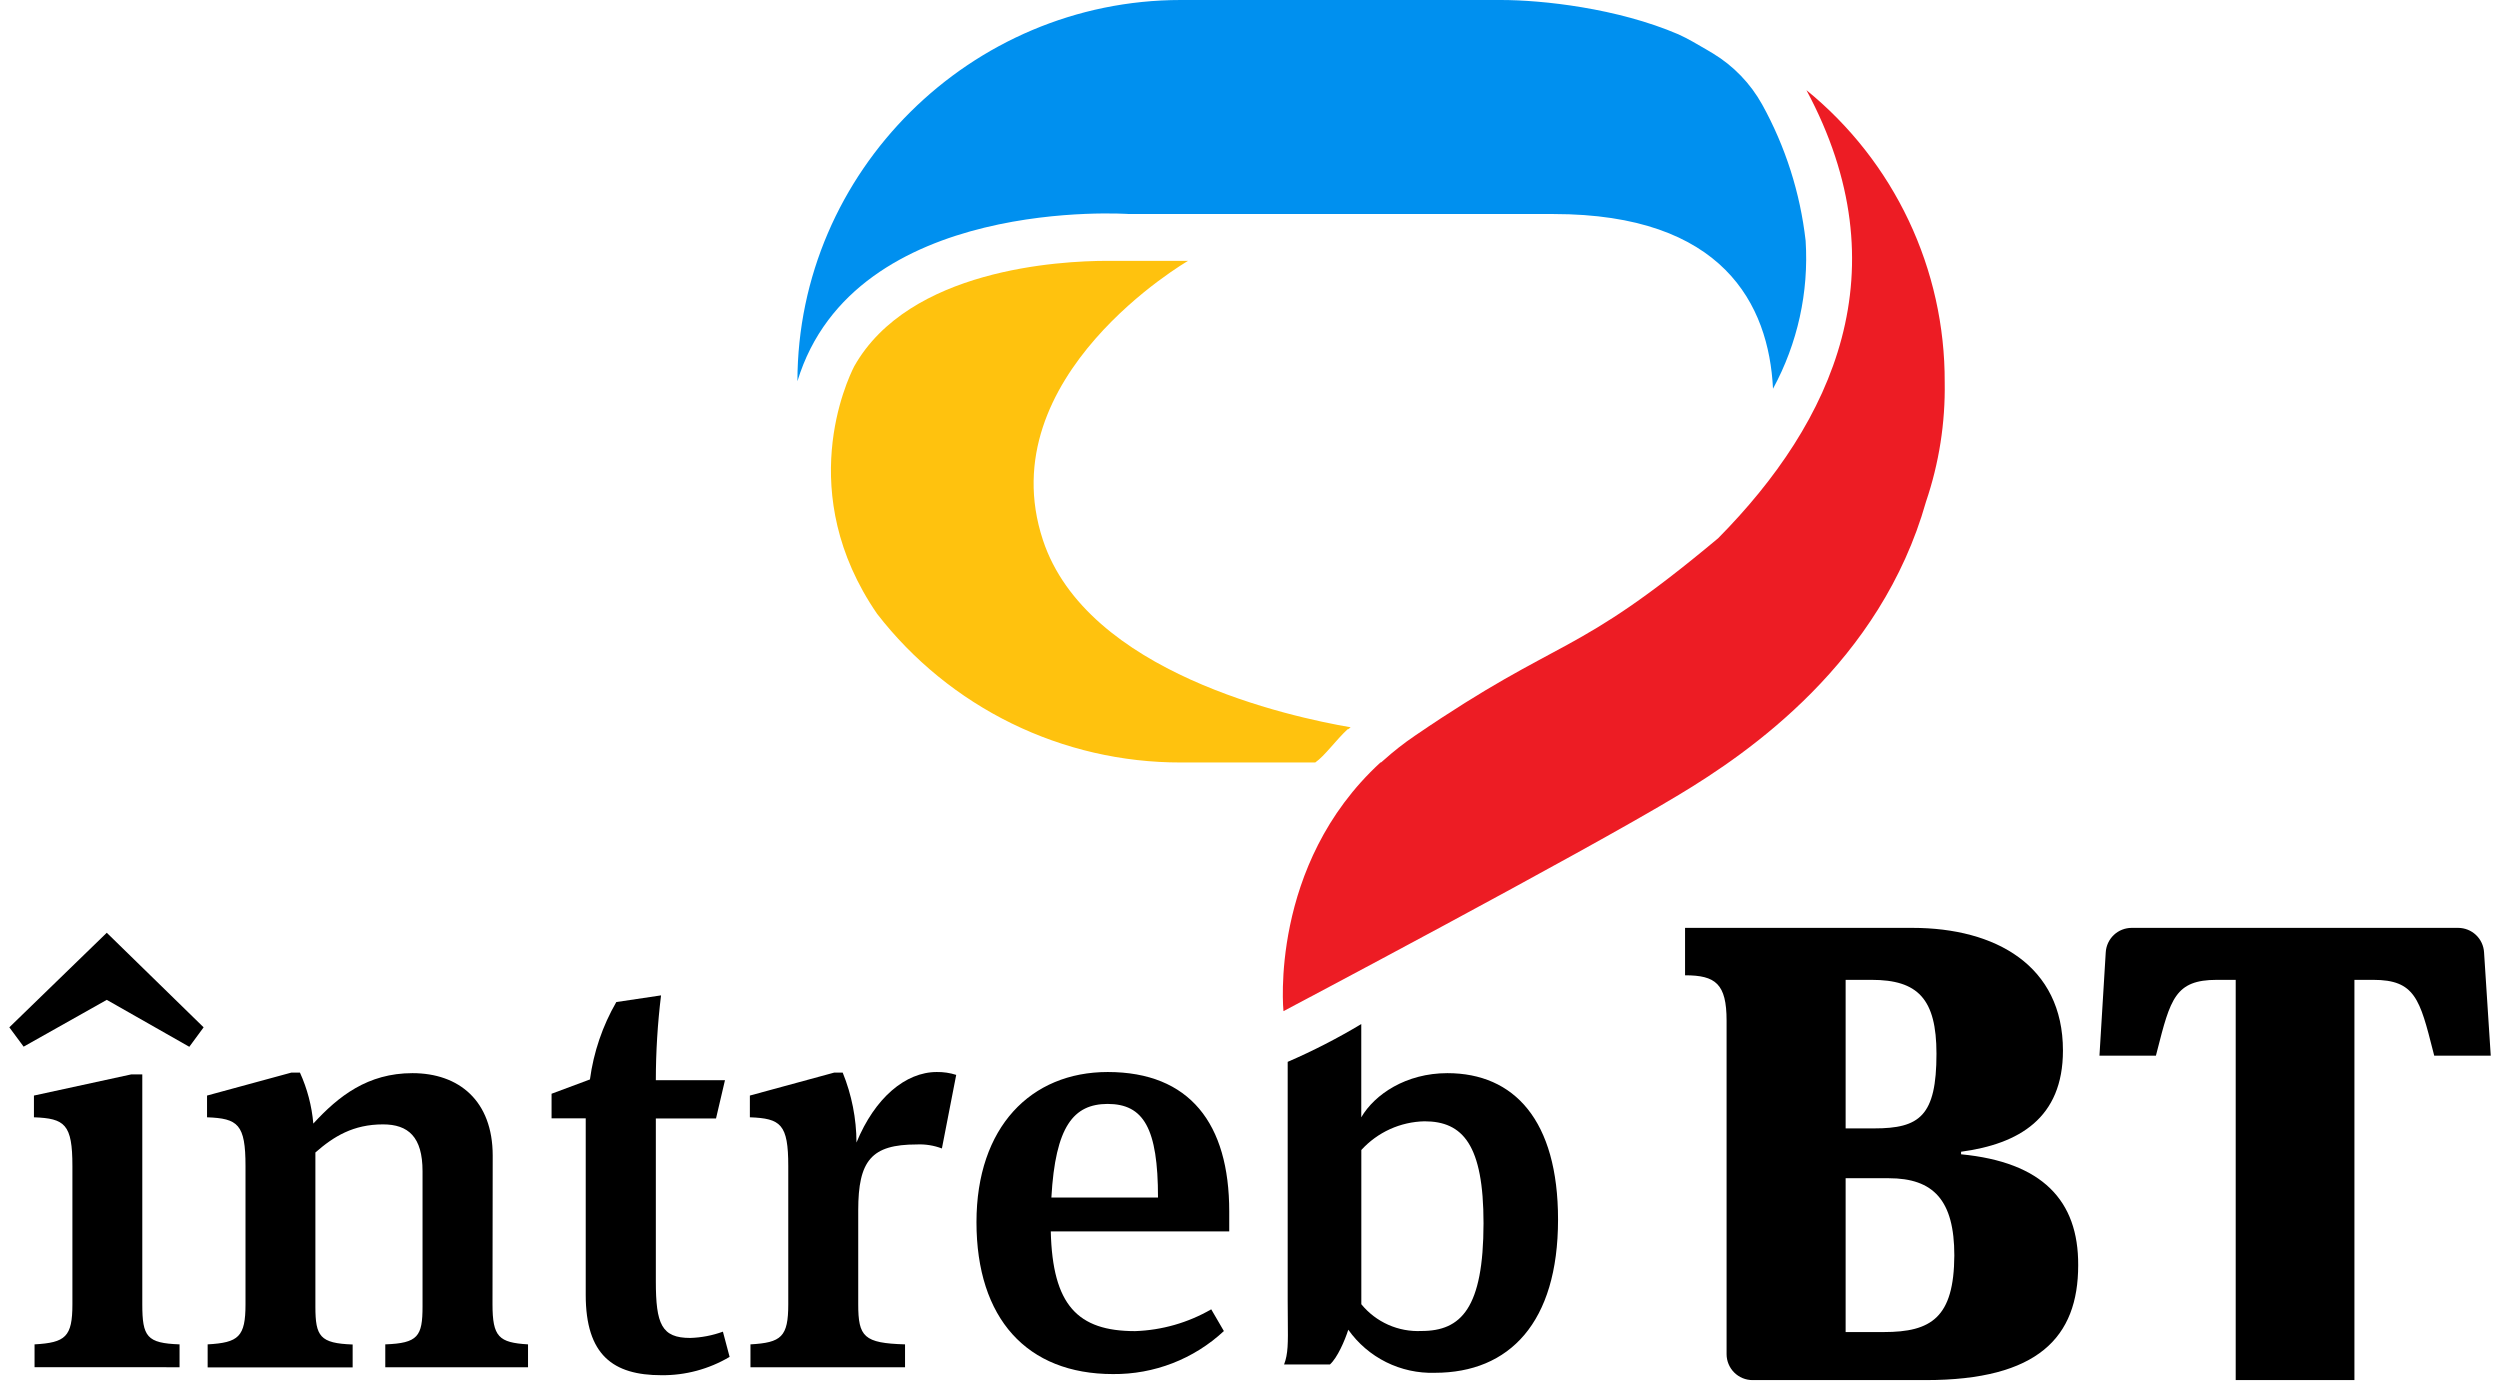
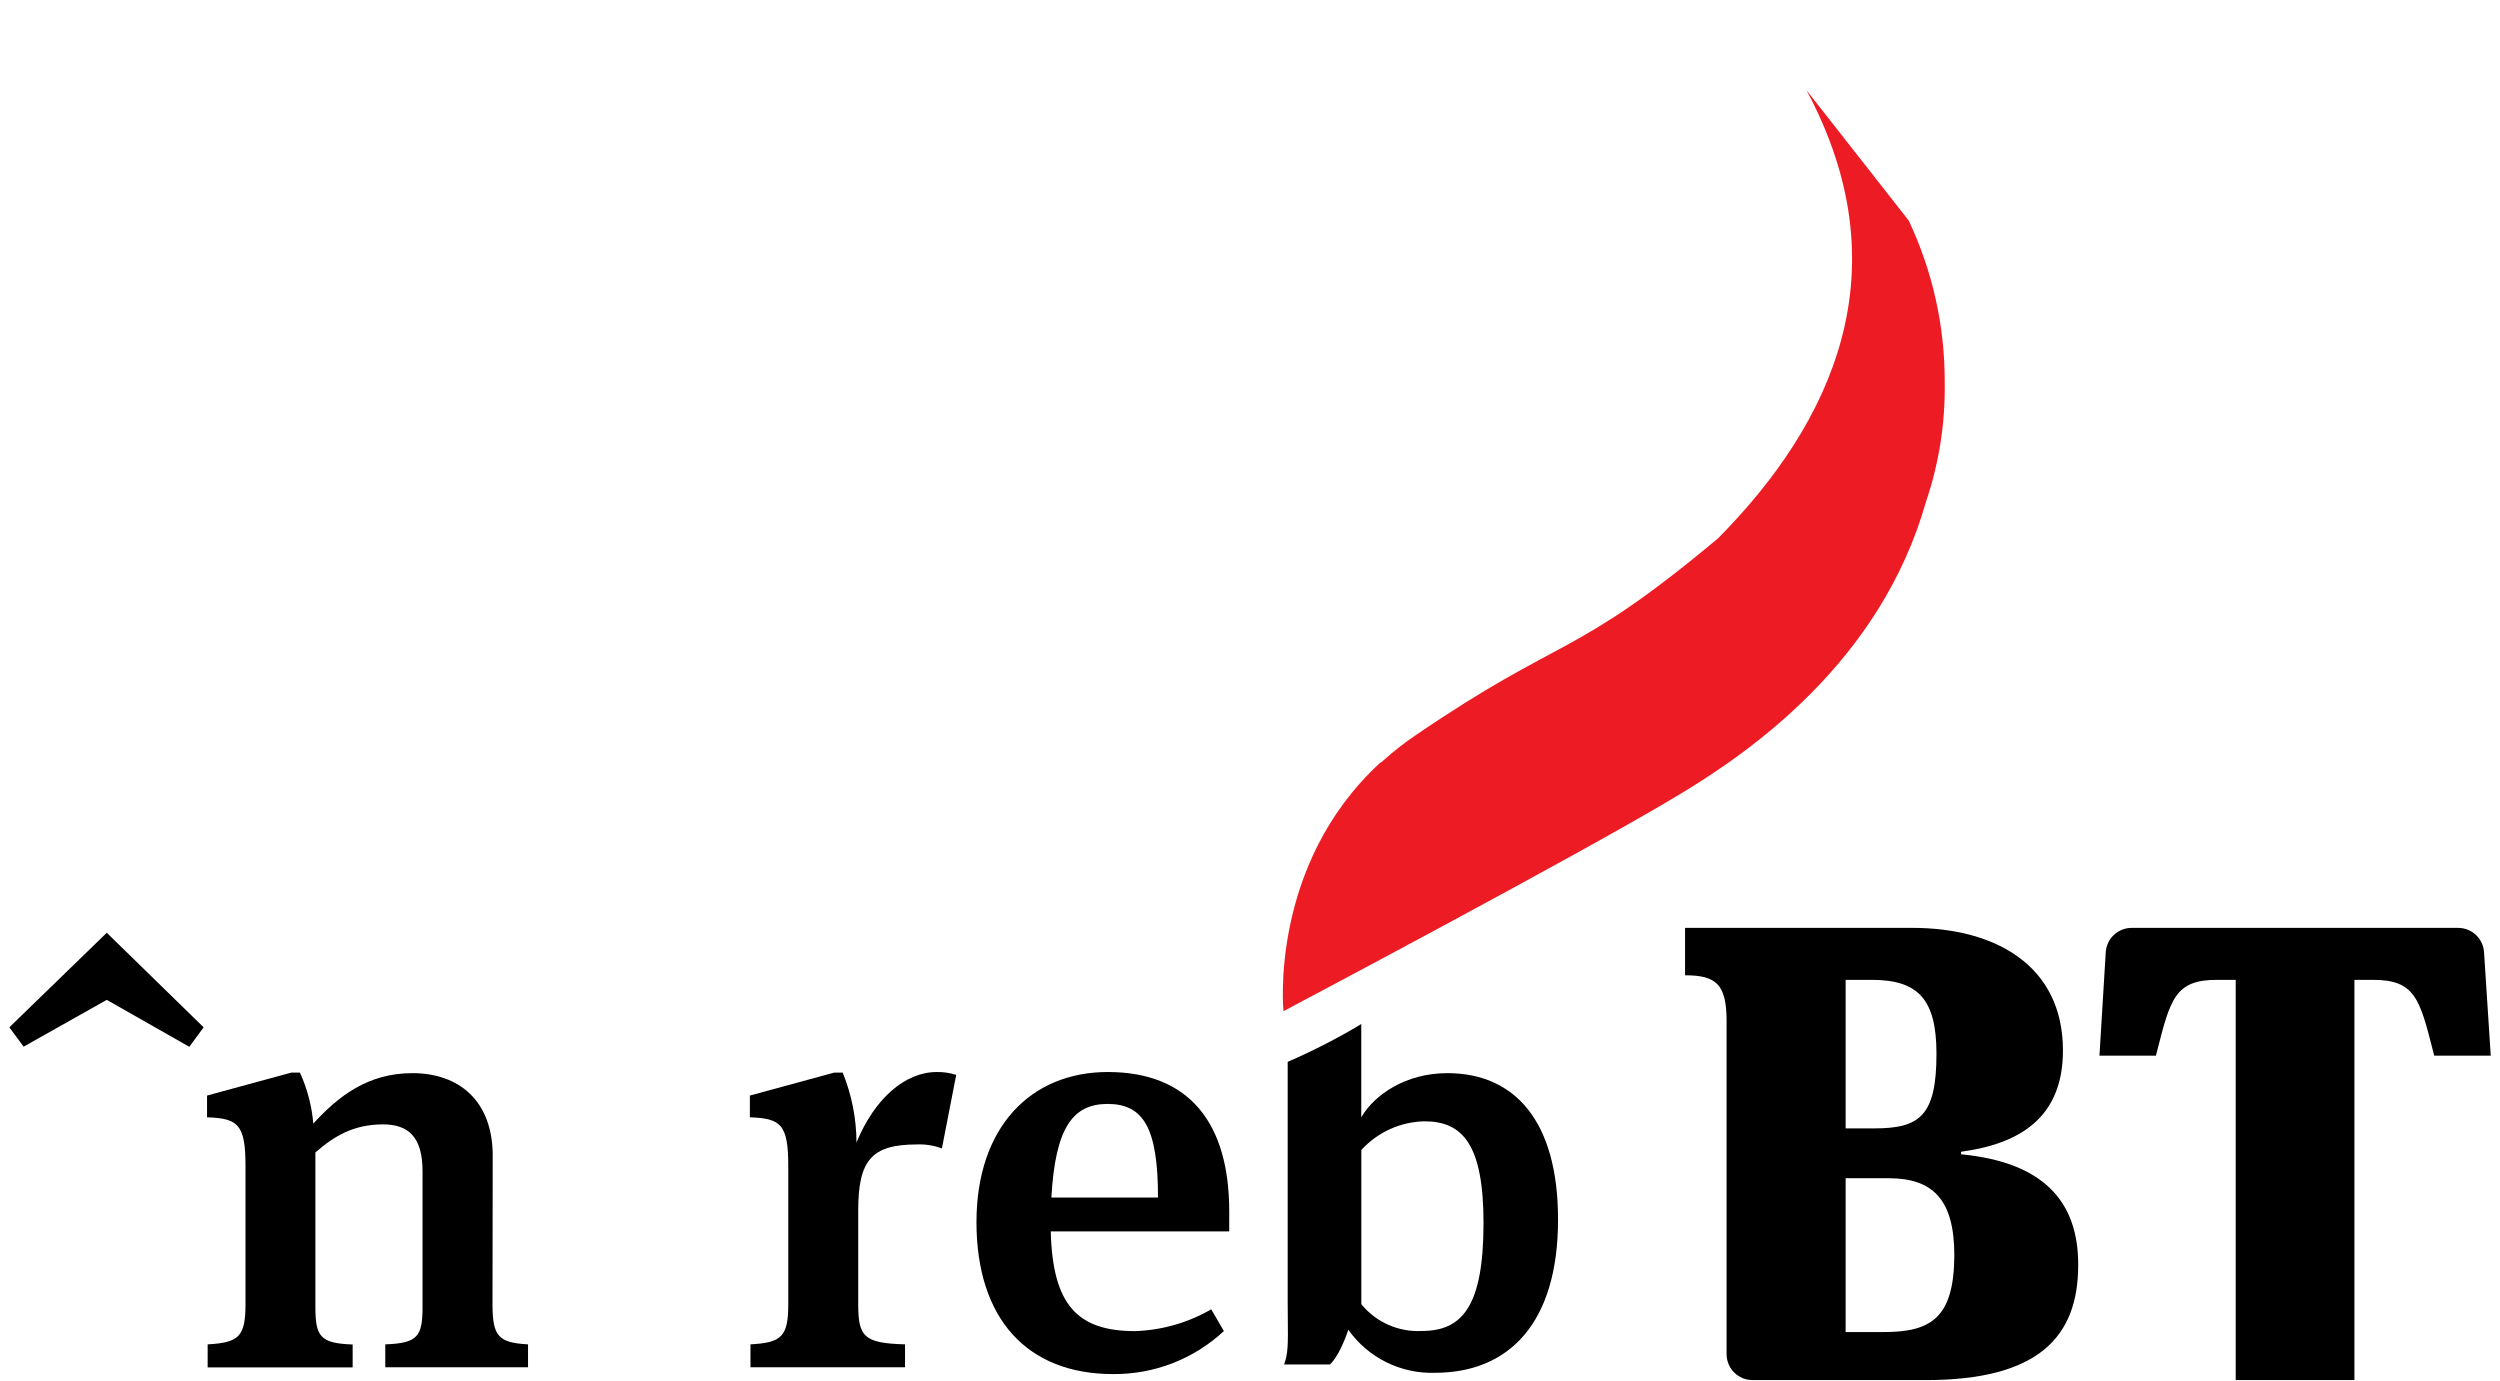
<svg xmlns="http://www.w3.org/2000/svg" width="134" height="74" viewBox="0 0 134 74" fill="none">
  <g clip-path="url(#clip0)">
    <path fill-rule="evenodd" clip-rule="evenodd" d="M105.114 61.733V61.87C109.463 62.289 111.409 64.34 111.391 67.817C111.391 71.678 109.237 73.973 103.221 73.973H93.936C93.567 73.973 93.213 73.826 92.952 73.565C92.692 73.304 92.545 72.951 92.545 72.582V54.707C92.545 52.728 91.953 52.276 90.319 52.276V49.734H102.508C106.957 49.734 110.574 51.753 110.574 56.309C110.574 59.941 108.211 61.314 105.114 61.733ZM100.317 52.52H98.926V60.482H100.457C102.891 60.482 103.795 59.819 103.795 56.481C103.795 53.527 102.787 52.52 100.317 52.52ZM98.926 71.398H100.977C103.515 71.398 104.734 70.624 104.752 67.294C104.752 64.336 103.637 63.153 101.239 63.153H98.926V71.398Z" fill="black" />
    <path d="M1.267 56.101L5.723 53.592L10.147 56.108L10.914 55.065L5.723 49.996L0.5 55.065L1.267 56.101Z" fill="black" />
-     <path d="M1.852 72.058V73.281L9.624 73.284V72.058C7.874 71.994 7.627 71.657 7.627 69.907V57.586H7.043L1.819 58.722V59.887C3.479 59.948 3.881 60.256 3.881 62.501V69.907C3.881 71.657 3.511 71.965 1.852 72.058Z" fill="black" />
    <path d="M28.302 72.058C26.735 71.965 26.398 71.657 26.398 69.907L26.409 61.945C26.409 58.998 24.595 57.521 22.107 57.521C19.712 57.521 18.145 58.751 16.794 60.224C16.712 59.279 16.47 58.355 16.077 57.492H15.614L11.097 58.722V59.887C12.757 59.948 13.159 60.256 13.159 62.501V69.907C13.159 71.657 12.789 71.965 11.13 72.058V73.291H18.902V72.065C17.152 72.001 16.905 71.635 16.905 70.036V61.773C17.887 60.912 18.934 60.267 20.529 60.267C21.881 60.267 22.648 60.934 22.648 62.777V70.029C22.648 71.628 22.404 71.994 20.651 72.058V73.284H28.302V72.058Z" fill="black" />
-     <path d="M38.379 59.948H35.153V68.674C35.153 70.979 35.461 71.714 36.999 71.714C37.596 71.695 38.187 71.582 38.748 71.377L39.107 72.729C38.001 73.385 36.736 73.725 35.45 73.711C32.869 73.711 31.395 72.635 31.395 69.409V59.944H29.564V58.625L31.621 57.858C31.817 56.396 32.296 54.987 33.034 53.71L35.432 53.352C35.248 54.86 35.154 56.378 35.153 57.897H38.859L38.379 59.948Z" fill="black" />
    <path d="M51.253 57.614C50.916 57.506 50.563 57.454 50.21 57.46C48.539 57.46 46.89 58.844 45.908 61.239C45.903 59.954 45.652 58.682 45.169 57.492H44.71L40.193 58.722V59.887C41.853 59.948 42.251 60.256 42.251 62.501V69.907C42.251 71.657 41.882 71.965 40.225 72.058V73.284H48.51V72.058C46.306 71.994 46.001 71.657 46.001 69.907V64.874C46.001 62.203 46.707 61.343 49.134 61.343C49.595 61.321 50.055 61.394 50.486 61.558L51.253 57.614Z" fill="black" />
    <path fill-rule="evenodd" clip-rule="evenodd" d="M64.922 70.18L65.6 71.345C63.986 72.847 61.857 73.672 59.653 73.65C55.042 73.65 52.339 70.671 52.339 65.508C52.339 60.41 55.257 57.46 59.373 57.46C63.768 57.46 65.887 60.224 65.887 64.928V66.003H56.322C56.415 69.947 57.756 71.348 60.839 71.348C62.276 71.3 63.678 70.899 64.922 70.18ZM56.354 64.189H62.069C62.069 60.471 61.298 59.17 59.362 59.17C57.552 59.181 56.569 60.35 56.354 64.189Z" fill="black" />
    <path d="M126.197 73.973V52.52H127.205C129.443 52.52 129.702 53.543 130.419 56.368L130.474 56.585H133.504L133.145 51.043C133.124 50.689 132.969 50.357 132.711 50.113C132.453 49.87 132.112 49.735 131.758 49.734H114.256C113.901 49.735 113.56 49.87 113.302 50.113C113.045 50.357 112.889 50.689 112.868 51.043L112.531 56.585H115.557L115.62 56.339C116.334 53.536 116.593 52.52 118.823 52.52H119.834V73.973H126.197Z" fill="black" />
    <path fill-rule="evenodd" clip-rule="evenodd" d="M72.964 59.887C73.681 58.657 75.366 57.521 77.578 57.521C81.163 57.521 83.511 60.052 83.511 65.369C83.511 70.897 80.901 73.582 76.907 73.582C76.003 73.61 75.107 73.413 74.297 73.011C73.488 72.608 72.791 72.011 72.268 71.273C72.082 71.857 71.684 72.775 71.286 73.134H68.827C69.045 72.567 69.039 71.992 69.027 70.789C69.024 70.47 69.02 70.107 69.02 69.689V56.915C70.378 56.328 71.695 55.651 72.964 54.89V59.887ZM74.41 71.008C74.97 71.257 75.581 71.371 76.194 71.341C78.316 71.341 79.513 70.119 79.517 65.569C79.517 61.361 78.409 60.102 76.352 60.102C75.713 60.116 75.083 60.259 74.501 60.523C73.919 60.788 73.397 61.168 72.967 61.64V69.907C73.355 70.382 73.849 70.759 74.41 71.008Z" fill="black" />
-     <path d="M96.825 4.833C102.006 14.483 98.259 22.614 92.09 28.852C84.281 35.384 83.823 33.982 75.839 39.435C75.244 39.839 74.677 40.284 74.143 40.765C74.102 40.794 74.064 40.826 74.028 40.862L73.993 40.869C68.002 46.365 68.794 54.198 68.794 54.198C68.794 54.198 84.819 45.727 89.985 42.604C93.771 40.328 100.798 35.492 103.235 26.887C103.934 24.826 104.273 22.66 104.236 20.485C104.247 17.488 103.587 14.527 102.305 11.819C101.023 9.11 99.15 6.723 96.825 4.833Z" fill="#ED1C24" />
-     <path d="M96.782 12.906C96.492 10.34 95.699 7.856 94.449 5.596C93.824 4.474 92.919 3.534 91.821 2.868L91.484 2.667C90.993 2.384 90.48 2.072 89.96 1.839C86.683 0.434 82.668 0 80.446 0H63.291C52.034 0 42.753 9.185 42.742 20.434C45.786 10.429 60.517 11.472 60.517 11.472H83.278C92.348 11.472 94.811 16.312 95.033 20.836C96.351 18.41 96.957 15.661 96.782 12.906Z" fill="#0090EF" />
-     <path d="M55.899 28.942C53.006 20.158 63.682 13.981 63.682 13.981H60.431H60.348C60.348 13.981 59.989 13.981 59.362 13.981C56.777 13.981 48.725 14.426 45.786 19.635C45.399 20.395 42.559 26.425 47.012 32.9C48.935 35.384 51.403 37.395 54.225 38.776C57.047 40.158 60.149 40.874 63.291 40.869H70.497C71.013 40.511 71.594 39.679 72.243 39.077V39.098L72.322 39.044C72.344 39.022 72.368 39.001 72.394 38.983C69.167 38.428 58.247 36.069 55.899 28.942Z" fill="#FFC20E" />
+     <path d="M96.825 4.833C102.006 14.483 98.259 22.614 92.09 28.852C84.281 35.384 83.823 33.982 75.839 39.435C75.244 39.839 74.677 40.284 74.143 40.765C74.102 40.794 74.064 40.826 74.028 40.862L73.993 40.869C68.002 46.365 68.794 54.198 68.794 54.198C68.794 54.198 84.819 45.727 89.985 42.604C93.771 40.328 100.798 35.492 103.235 26.887C103.934 24.826 104.273 22.66 104.236 20.485C104.247 17.488 103.587 14.527 102.305 11.819Z" fill="#ED1C24" />
  </g>
  <defs>
    <clipPath id="clip0">
      <rect width="133" height="73.973" fill="white" transform="translate(0.5)" />
    </clipPath>
  </defs>
</svg>